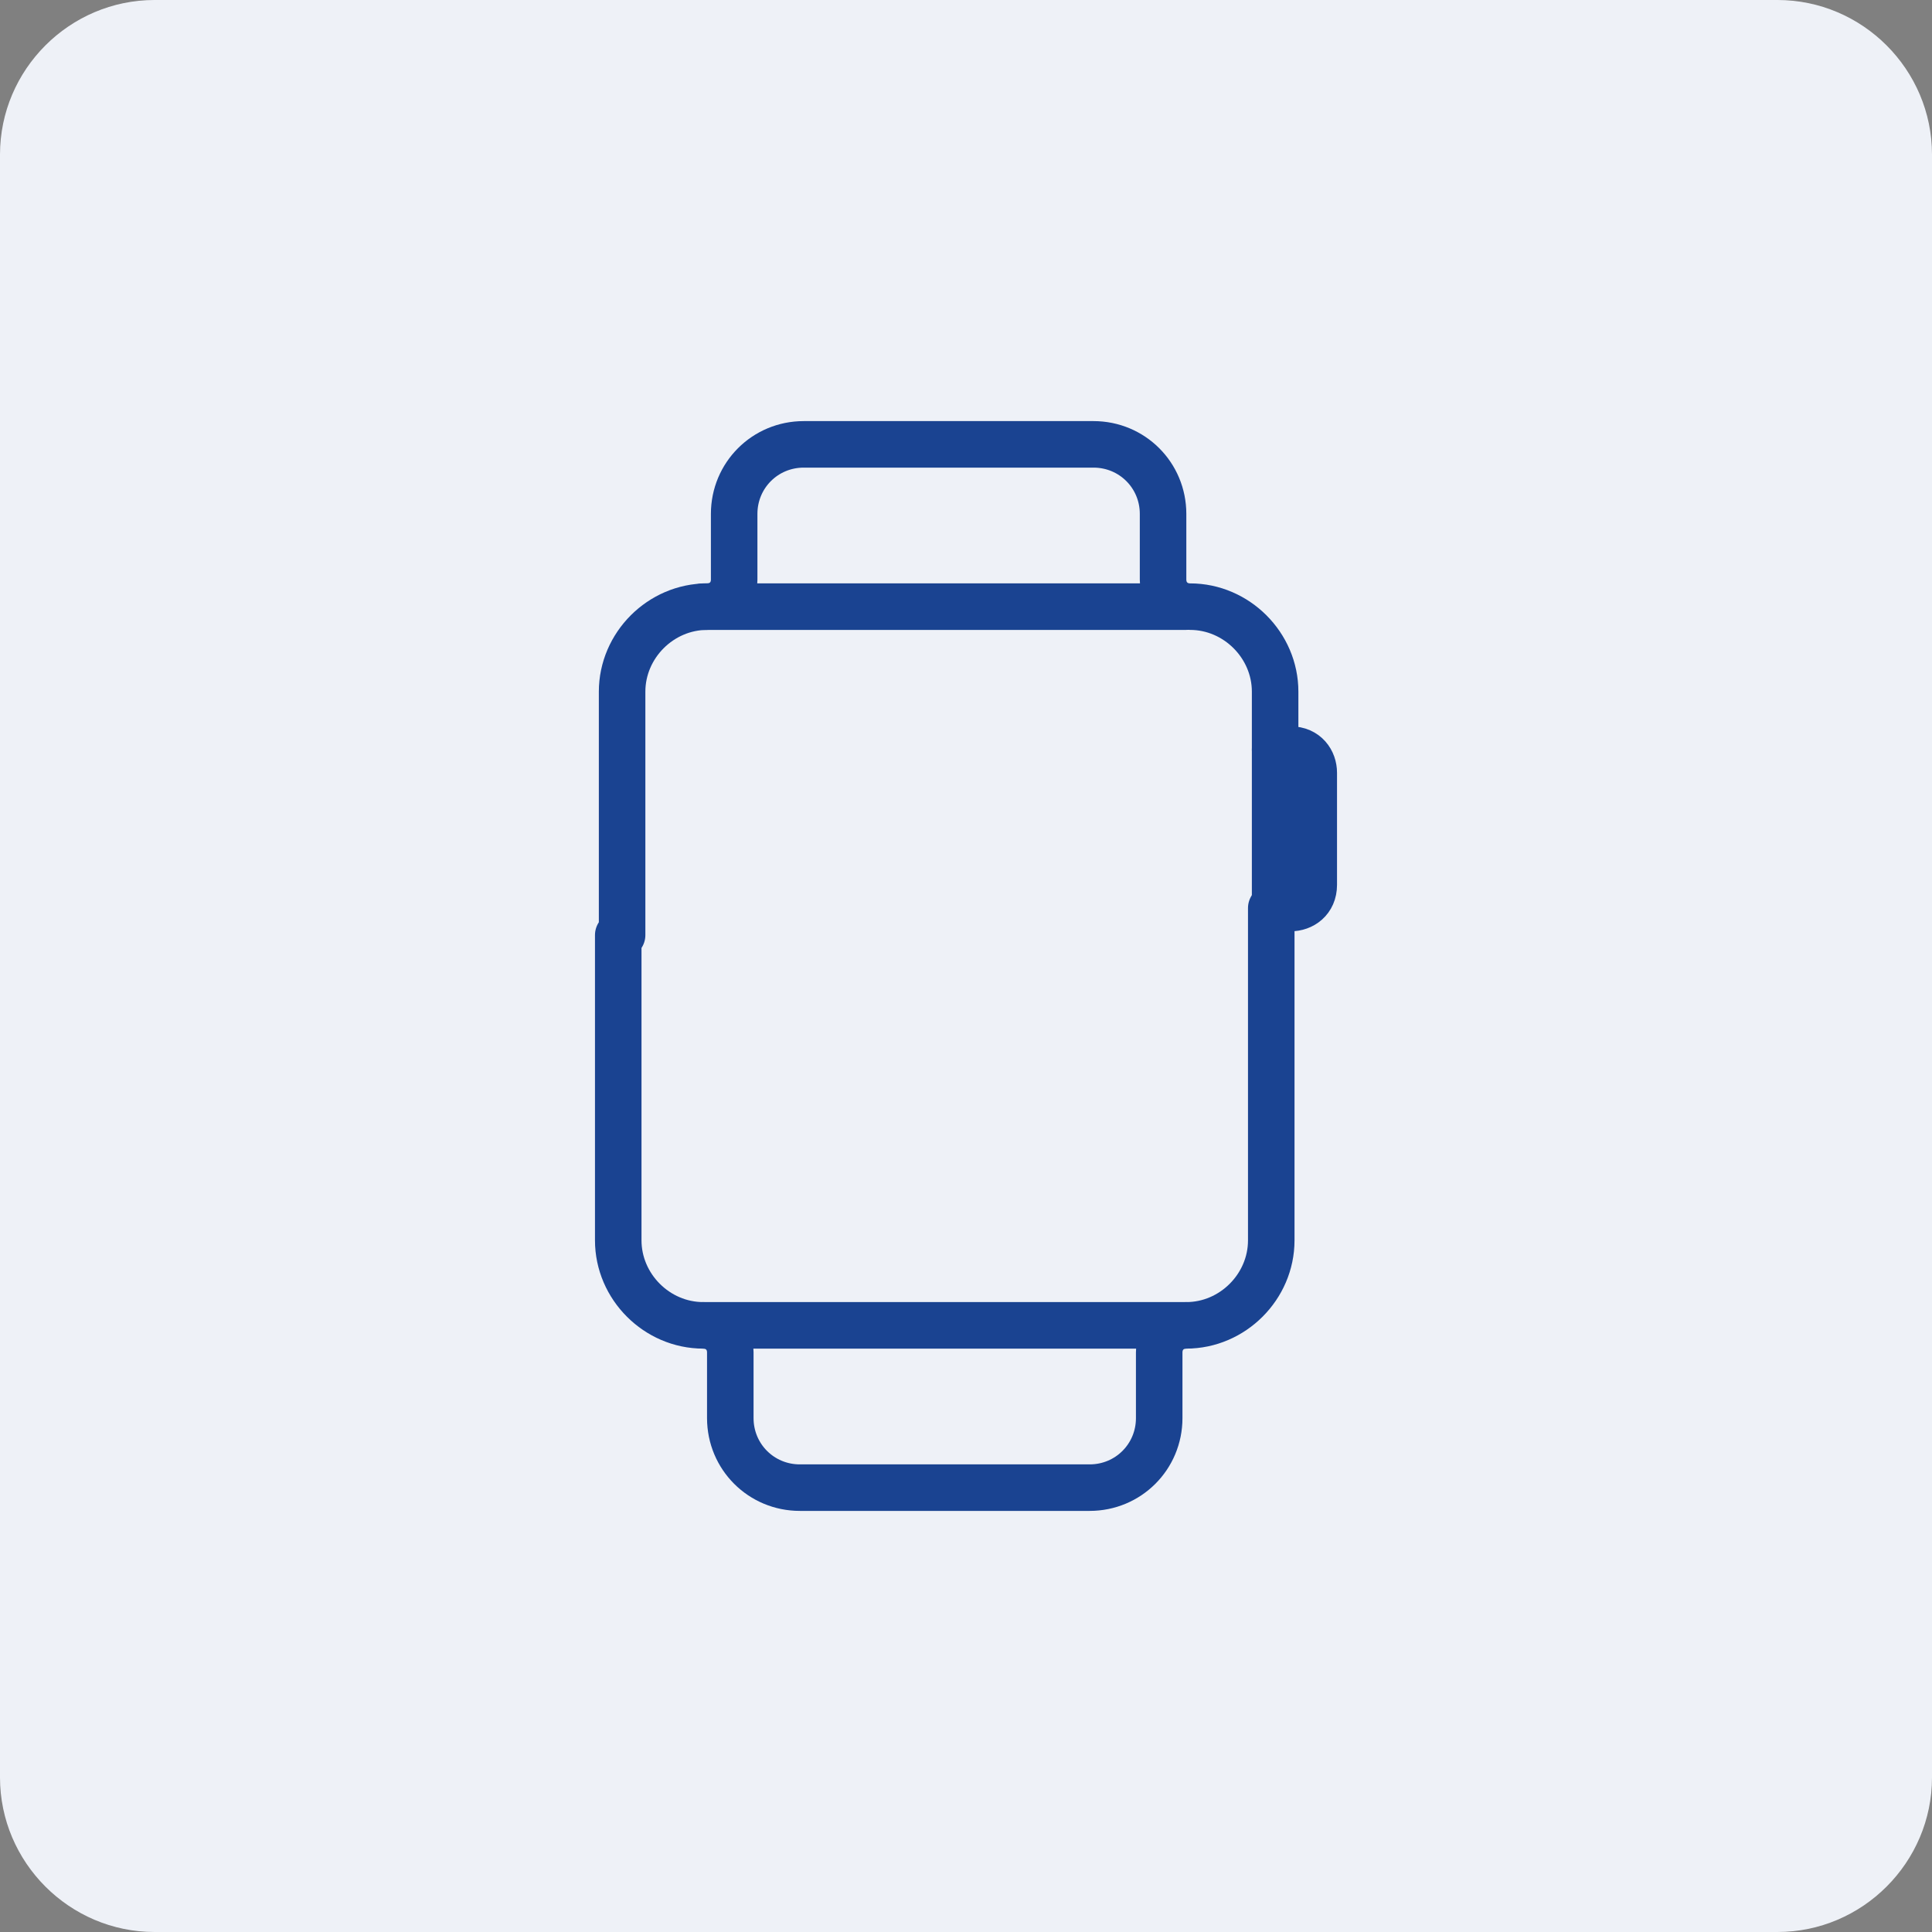
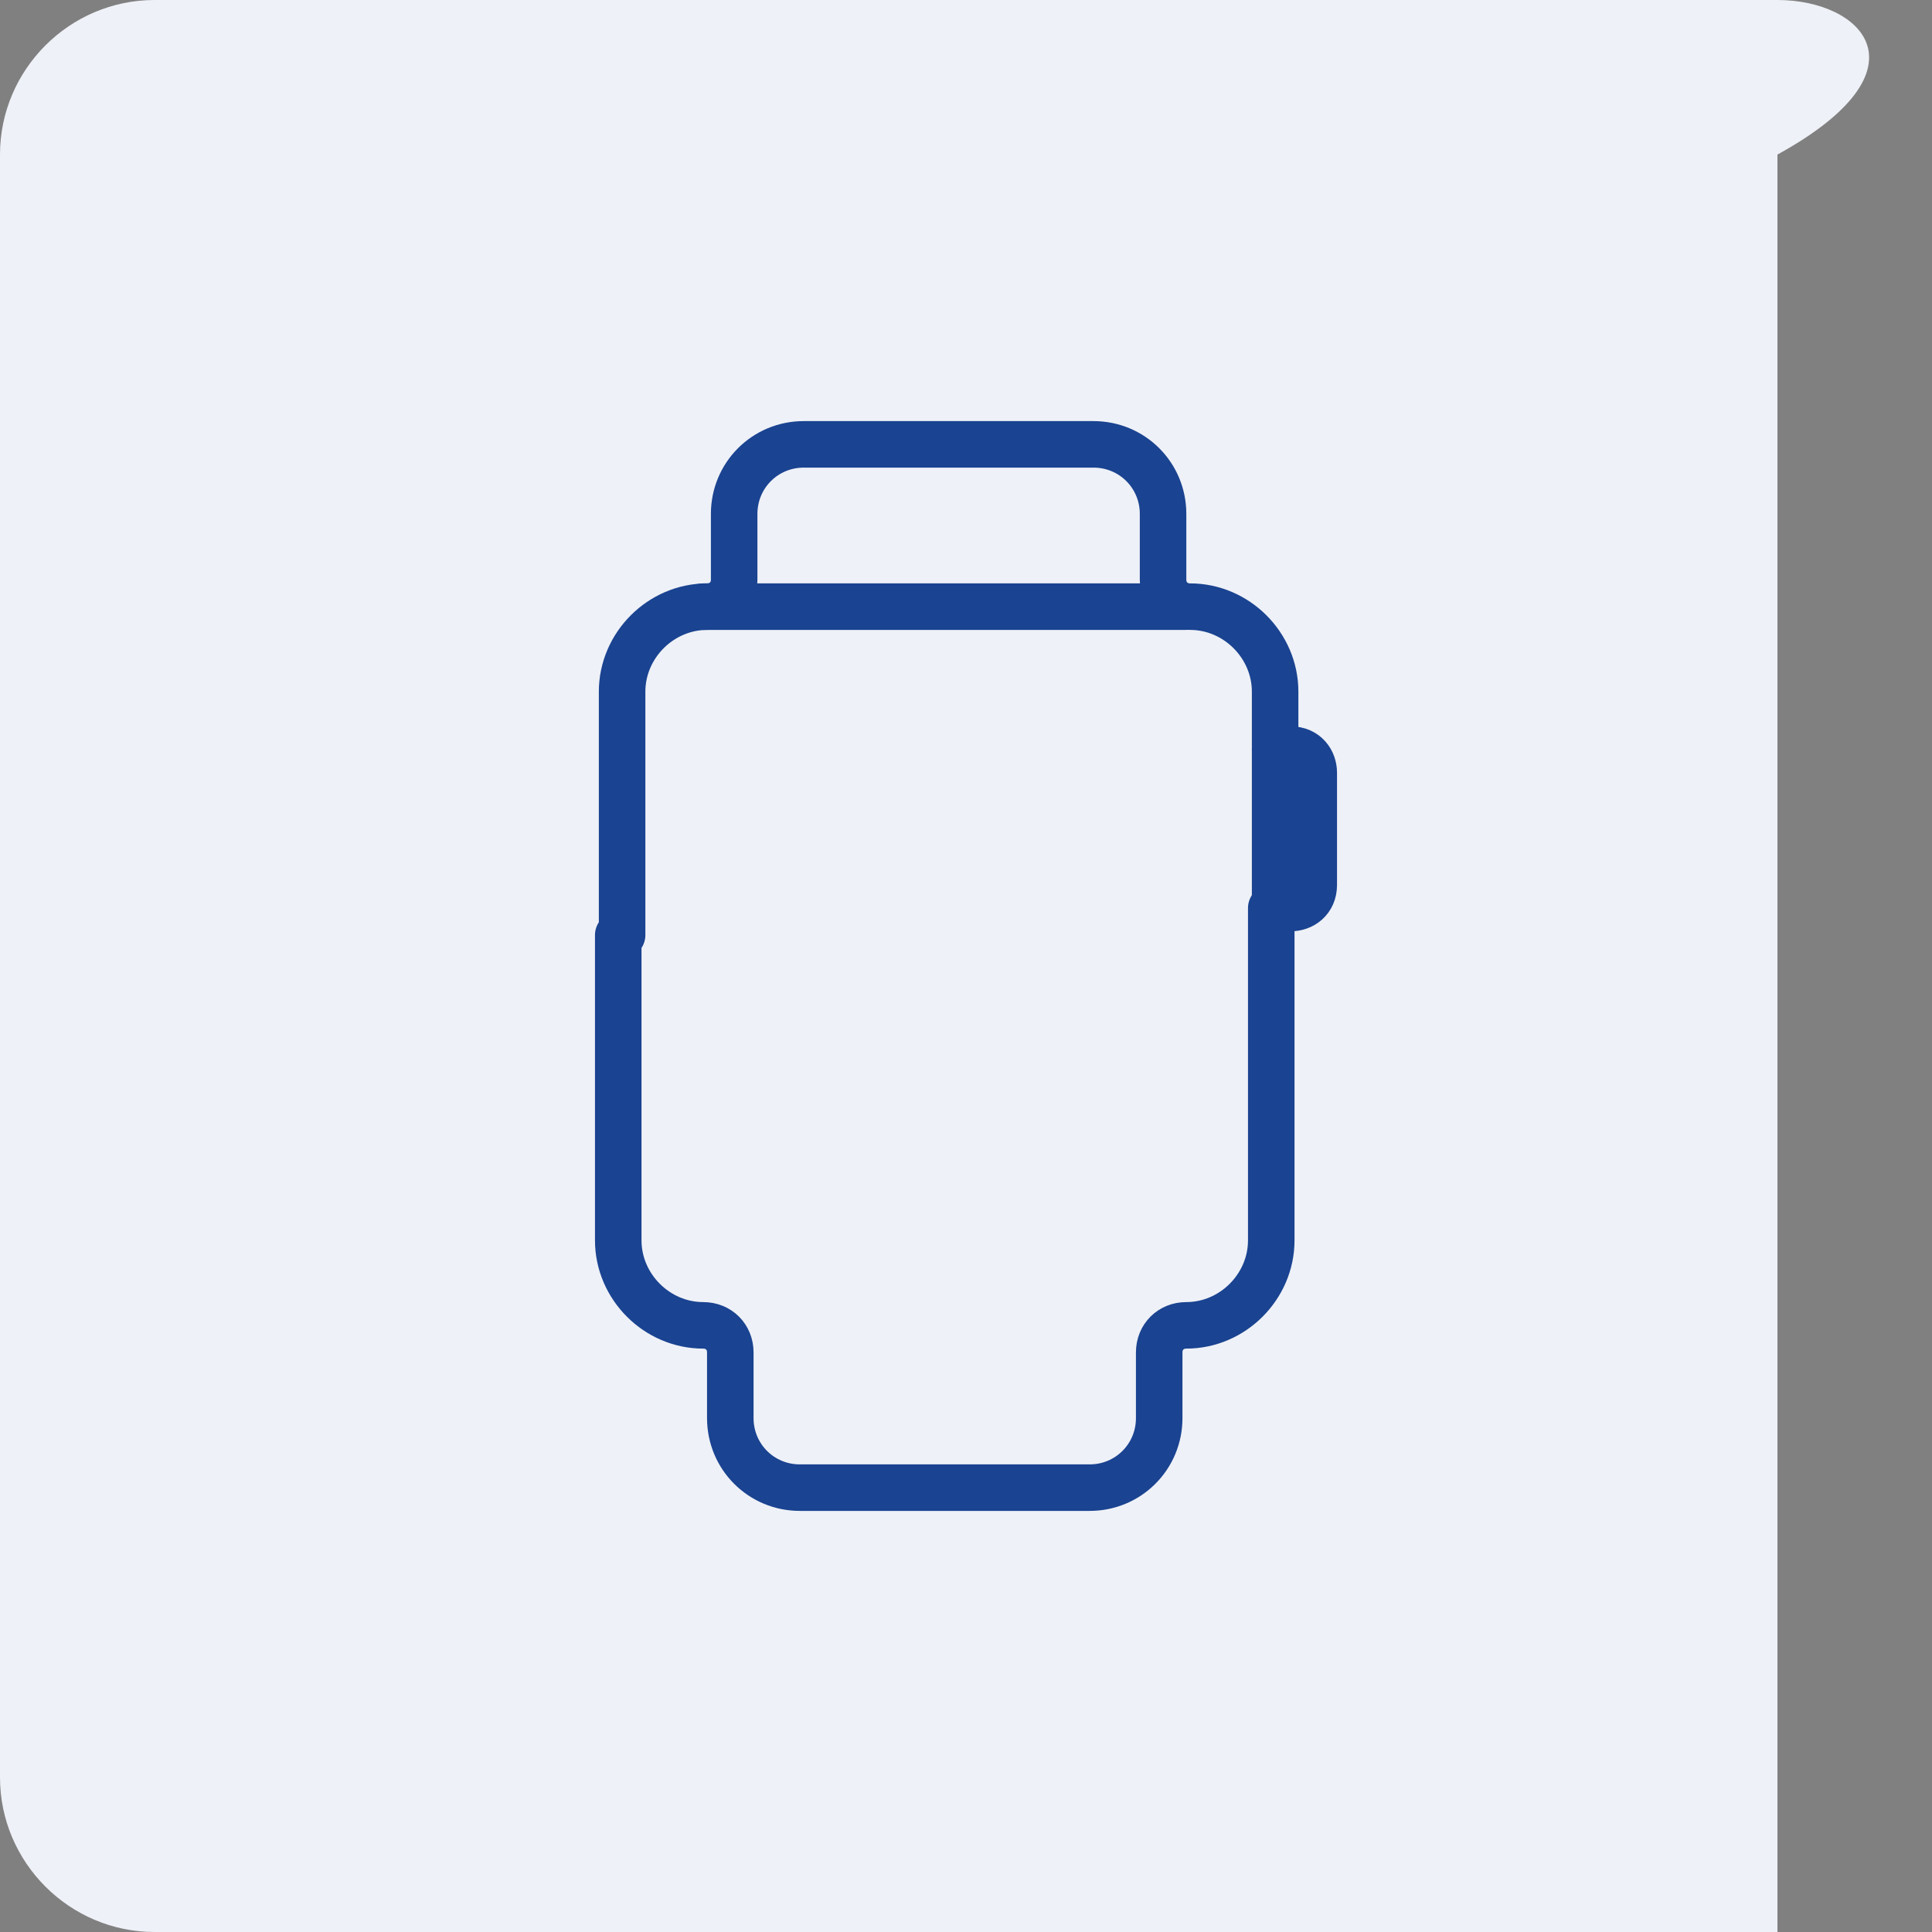
<svg xmlns="http://www.w3.org/2000/svg" id="Warstwa_1" x="0px" y="0px" viewBox="0 0 50 50" style="enable-background:new 0 0 50 50;" xml:space="preserve">
  <rect x="0" y="0" width="50" height="50" fill="#808080" stroke="none" />
  <style type="text/css">
	.st0{fill:#EEF1F7;}
	.st1{fill:none;stroke:#1A4391;stroke-width:1.204;stroke-linecap:round;stroke-linejoin:round;stroke-miterlimit:10;}
</style>
-   <path class="st0" d="M46,0H4C1.8,0,0,1.8,0,4v42c0,2.2,1.8,4,4,4h42c2.2,0,4-1.8,4-4V4C50,1.8,48.2,0,46,0z" />
+   <path class="st0" d="M46,0H4C1.8,0,0,1.8,0,4v42c0,2.2,1.8,4,4,4h42V4C50,1.8,48.2,0,46,0z" />
  <line class="st1" x1="18.2" y1="15.7" x2="30.7" y2="15.7" />
-   <line class="st1" x1="18.2" y1="34.3" x2="30.7" y2="34.3" />
  <line class="st1" x1="33" y1="19.4" x2="33" y2="23.5" />
  <path class="st1" d="M16,24.2v7.9c0,1.2,1,2.2,2.2,2.2c0.4,0,0.7,0.3,0.7,0.7l0,1.7c0,1,0.8,1.8,1.8,1.8h7.5c1,0,1.8-0.8,1.8-1.8  l0-1.7c0-0.4,0.3-0.7,0.7-0.7c1.2,0,2.2-1,2.2-2.2v-8.6h0.5c0.3,0,0.6-0.2,0.6-0.6V20c0-0.3-0.2-0.6-0.6-0.6H33v-1.5  c0-1.2-1-2.2-2.2-2.2c-0.4,0-0.7-0.3-0.7-0.7l0-1.7c0-1-0.8-1.8-1.8-1.8h-7.5c-1,0-1.8,0.8-1.8,1.8V15c0,0.4-0.3,0.7-0.7,0.7  c-1.2,0-2.2,1-2.2,2.2V24.2" />
</svg>